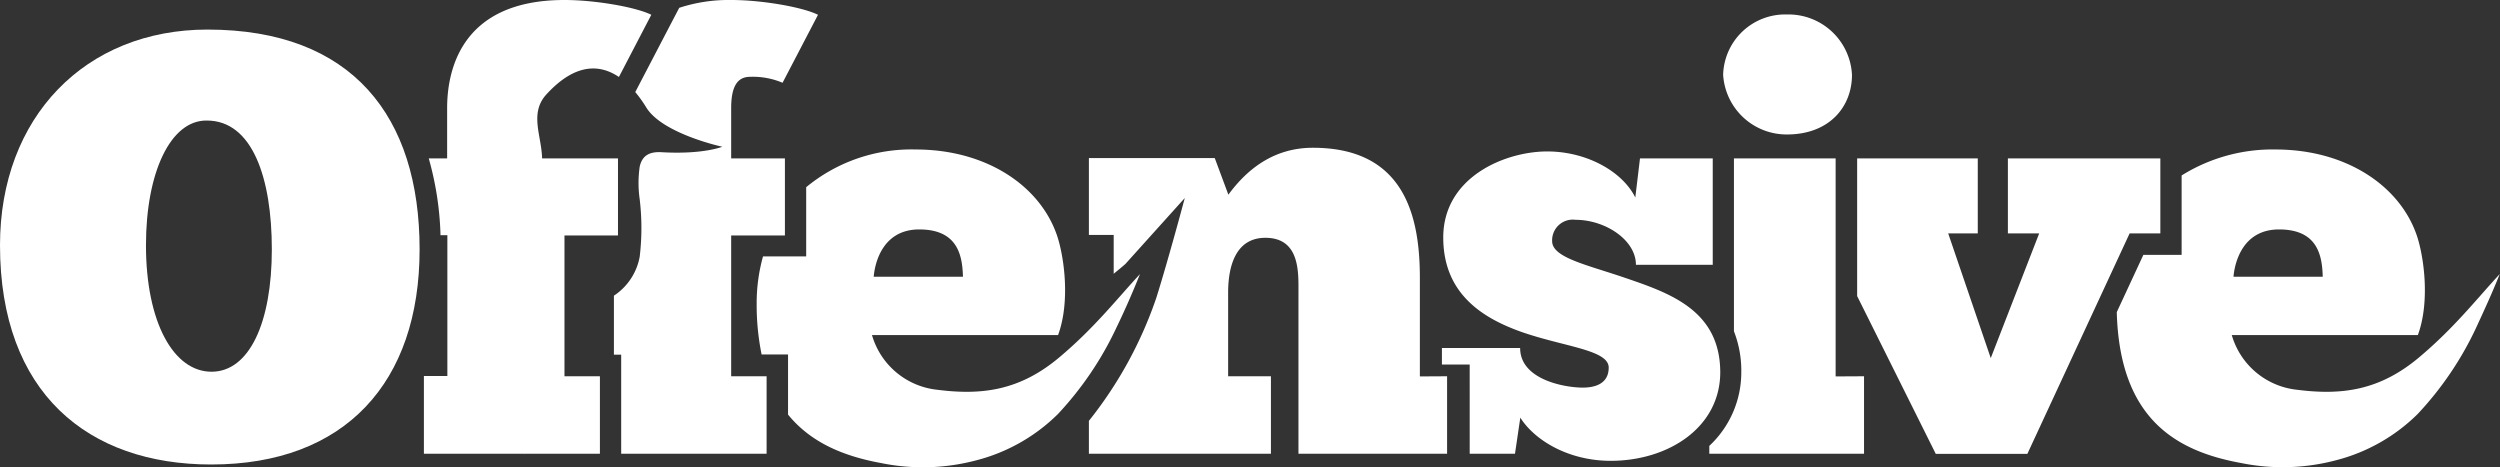
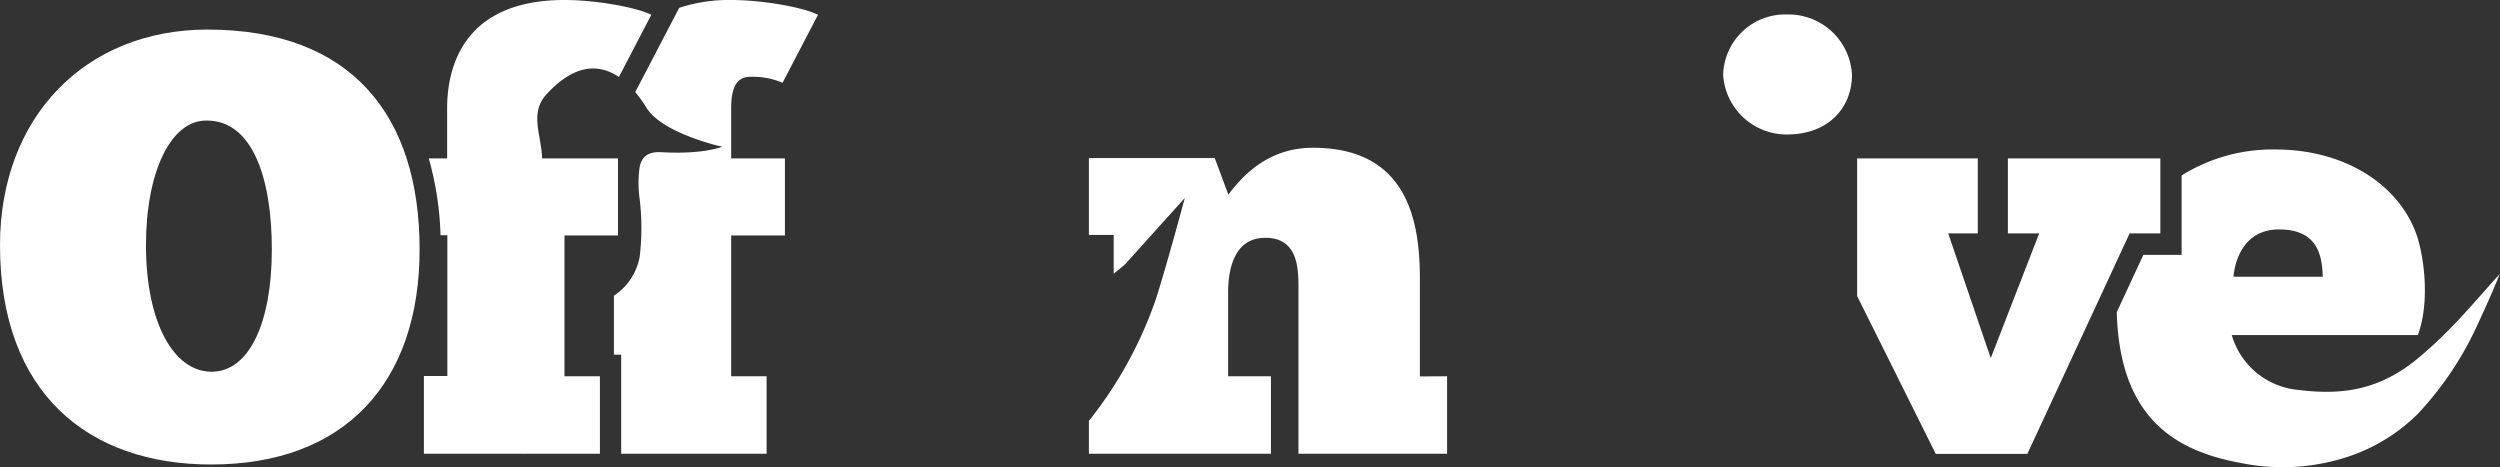
<svg xmlns="http://www.w3.org/2000/svg" id="Calque_1" data-name="Calque 1" viewBox="0 0 319.59 59.72">
  <rect x="0" y="0" width="319.59" height="59.72" fill="#333333" stroke="none" />
  <defs>
    <style>.cls-1{fill:#fff;}</style>
  </defs>
  <title>Offensive-white</title>
  <path class="cls-1" d="M309.24,45.69c-5.06,4.25-9.9,4.86-15.56,4.14a9.75,9.75,0,0,1-8.38-7h23.79c1.59-4.31.76-10.13-.15-12.77-2.19-6.35-9.06-10.95-18.05-10.95a21.92,21.92,0,0,0-12,3.32V32.58H274L270.6,39.9c.36,13.64,7.57,17.78,15.89,19.29a26.62,26.62,0,0,0,12.24-.38,22.92,22.92,0,0,0,10.33-5.88,42.19,42.19,0,0,0,7.5-11.08c.95-2.06,2-4.32,3-6.82C316.69,38.12,313.75,41.91,309.24,45.69Zm-17.9-16.36c4.84,0,5.52,3.18,5.59,6.05H285.52C285.68,33.49,286.73,29.33,291.34,29.33Z" />
  <polygon class="cls-1" points="256.68 20.25 256.68 29.84 260.68 29.84 254.49 45.78 249.05 29.84 252.83 29.84 252.83 20.25 237.41 20.25 237.41 37.85 247.46 58.02 259.17 58.02 272.24 29.84 276.17 29.84 276.17 20.25 256.68 20.25" />
  <path class="cls-1" d="M228.44,1.85a7.93,7.93,0,0,0-8.16,7.71,8.13,8.13,0,0,0,8.16,7.63c5.36,0,8.31-3.48,8.31-7.63A8.13,8.13,0,0,0,228.44,1.85Z" />
-   <path class="cls-1" d="M234.66,48.12V20.25h-13v9.82h0V42.35a13.82,13.82,0,0,1,.94,5.24A12.84,12.84,0,0,1,218.51,57v1h19.78v-9.9Z" />
  <path class="cls-1" d="M181.51,48.12V35.51c0-7.93-2-16.62-13.68-16.62-4.76,0-8.23,2.49-10.8,6l-1.74-4.68H139.2v9.82h3.17V35c.5-.42,1-.81,1.5-1.26l7.59-8.43s-2.07,7.76-3.64,12.76A52.15,52.15,0,0,1,139.2,53.8V58h23.27v-9.9H157V37.4c0-3.25.9-7,4.76-7,4.45,0,4.23,4.46,4.23,7V58h19v-9.9Z" />
-   <path class="cls-1" d="M135.41,45.69c-5.06,4.25-9.9,4.86-15.56,4.14a9.75,9.75,0,0,1-8.38-7h23.79c1.59-4.31.76-10.13-.15-12.77-2.19-6.35-9.06-10.95-18.05-10.95a21.11,21.11,0,0,0-14,4.82v8.85H97.54a22.22,22.22,0,0,0-.81,6,31.72,31.72,0,0,0,.63,6.53h3.38V53c3,3.68,7.27,5.35,11.92,6.2a26.62,26.62,0,0,0,12.24-.38,22.92,22.92,0,0,0,10.33-5.88,42.44,42.44,0,0,0,7.5-11.08c1-2.06,2-4.32,3-6.82C142.86,38.12,139.92,41.91,135.41,45.69Zm-17.9-16.36c4.83,0,5.52,3.18,5.59,6.05H111.69C111.85,33.49,112.9,29.33,117.51,29.33Z" />
-   <path class="cls-1" d="M207.72,35.51c-4.84-1.66-9.3-2.57-9.3-4.68a2.64,2.64,0,0,1,3-2.73c3.78,0,7.71,2.57,7.71,5.75h9.82V20.25h-9.3l-.6,5c-1.59-3.25-6.12-5.89-11.26-5.89-5.36,0-13.29,3.25-13.29,11,0,7.11,4.91,10.28,10.05,12.09,5.43,1.89,11.1,2.27,11.1,4.54,0,2.11-1.81,2.56-3.32,2.56-2.27,0-8-1-8-5.06h-10v2.11h3.55V58h5.79l.68-4.61c1.81,2.87,6.12,5.52,11.56,5.52,7.32,0,14-4.23,14-11.34C219.88,39.66,213.46,37.47,207.72,35.51Z" />
  <path class="cls-1" d="M93.47,13.82c0-2.71.76-4,2.42-4a9.75,9.75,0,0,1,4.15.76l4.53-8.69C102.61.91,97.4,0,93.47,0a20.3,20.3,0,0,0-6.64,1L85.7,3.16l-4.49,8.61a16.34,16.34,0,0,1,1.39,1.94c2.06,3.4,9.74,5.05,9.74,5.05s-2.46,1-7.72.7c-1.79-.12-2.55.59-2.84,1.82a14.73,14.73,0,0,0,0,4.22,31.12,31.12,0,0,1,0,7.3,7.6,7.6,0,0,1-3.3,5v7.54h.93V58H98v-9.9H93.47v-18h6.87V20.25H93.47Z" />
  <polygon class="cls-1" points="67.03 58.08 67.04 58.02 66.98 58.02 67.03 58.08" />
  <path class="cls-1" d="M79.12,9.84l4.14-7.95C81.3.91,76.09,0,72.16,0c-13.6,0-15,9.52-15,13.82v6.43H54.81a39.82,39.82,0,0,1,1.5,9.67.76.76,0,0,0,0,.15h.88v18h-3V58H76.69v-9.9H72.16v-18H79V20.25h-9.7c-.07-2.92-1.64-5.76.53-8.16C73.63,7.93,76.79,8.27,79.12,9.84Z" />
  <path class="cls-1" d="M0,31.35C0,15,10.88,3.78,26.52,3.78c18.51,0,27.12,11.1,27.12,28.1S44.12,59.38,27,59.38C11.26,59.38,0,50.24,0,31.35Zm34.75.53c0-9.14-2.49-16.47-8.31-16.47-4.61-.07-7.78,6.57-7.78,15.94,0,9.9,3.55,16.17,8.38,16.17S34.75,41.25,34.75,31.88Z" />
</svg>